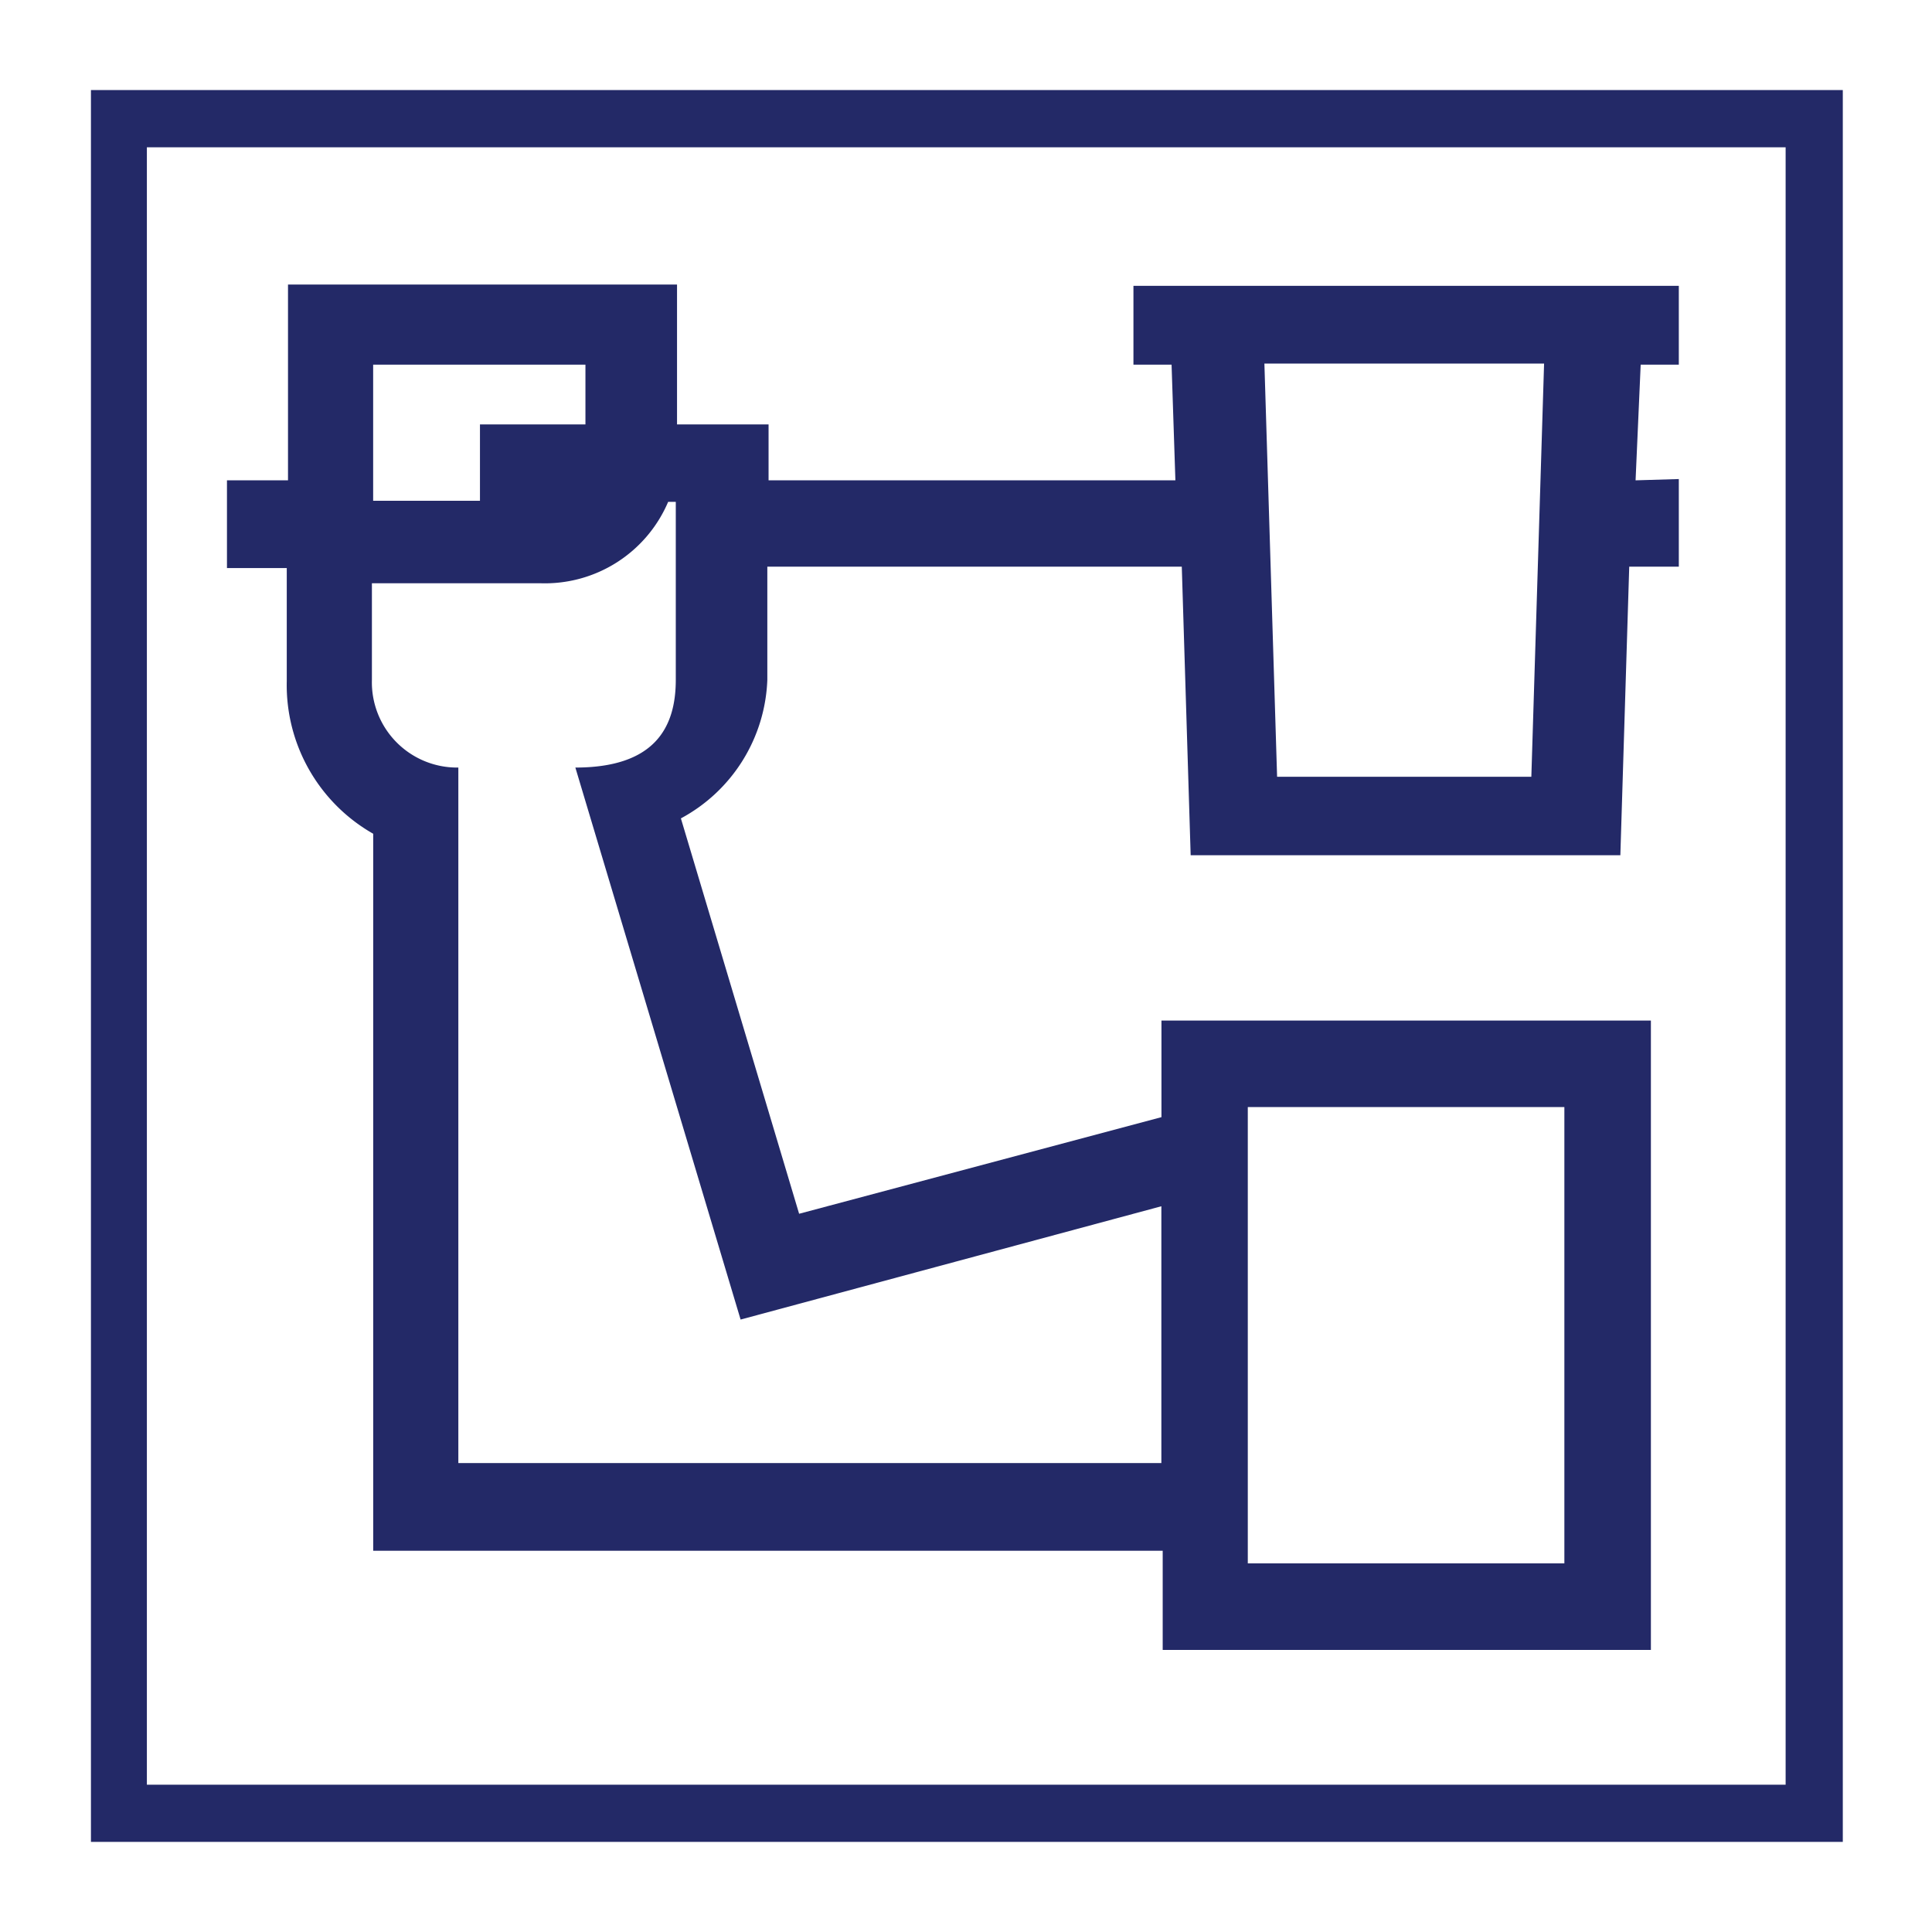
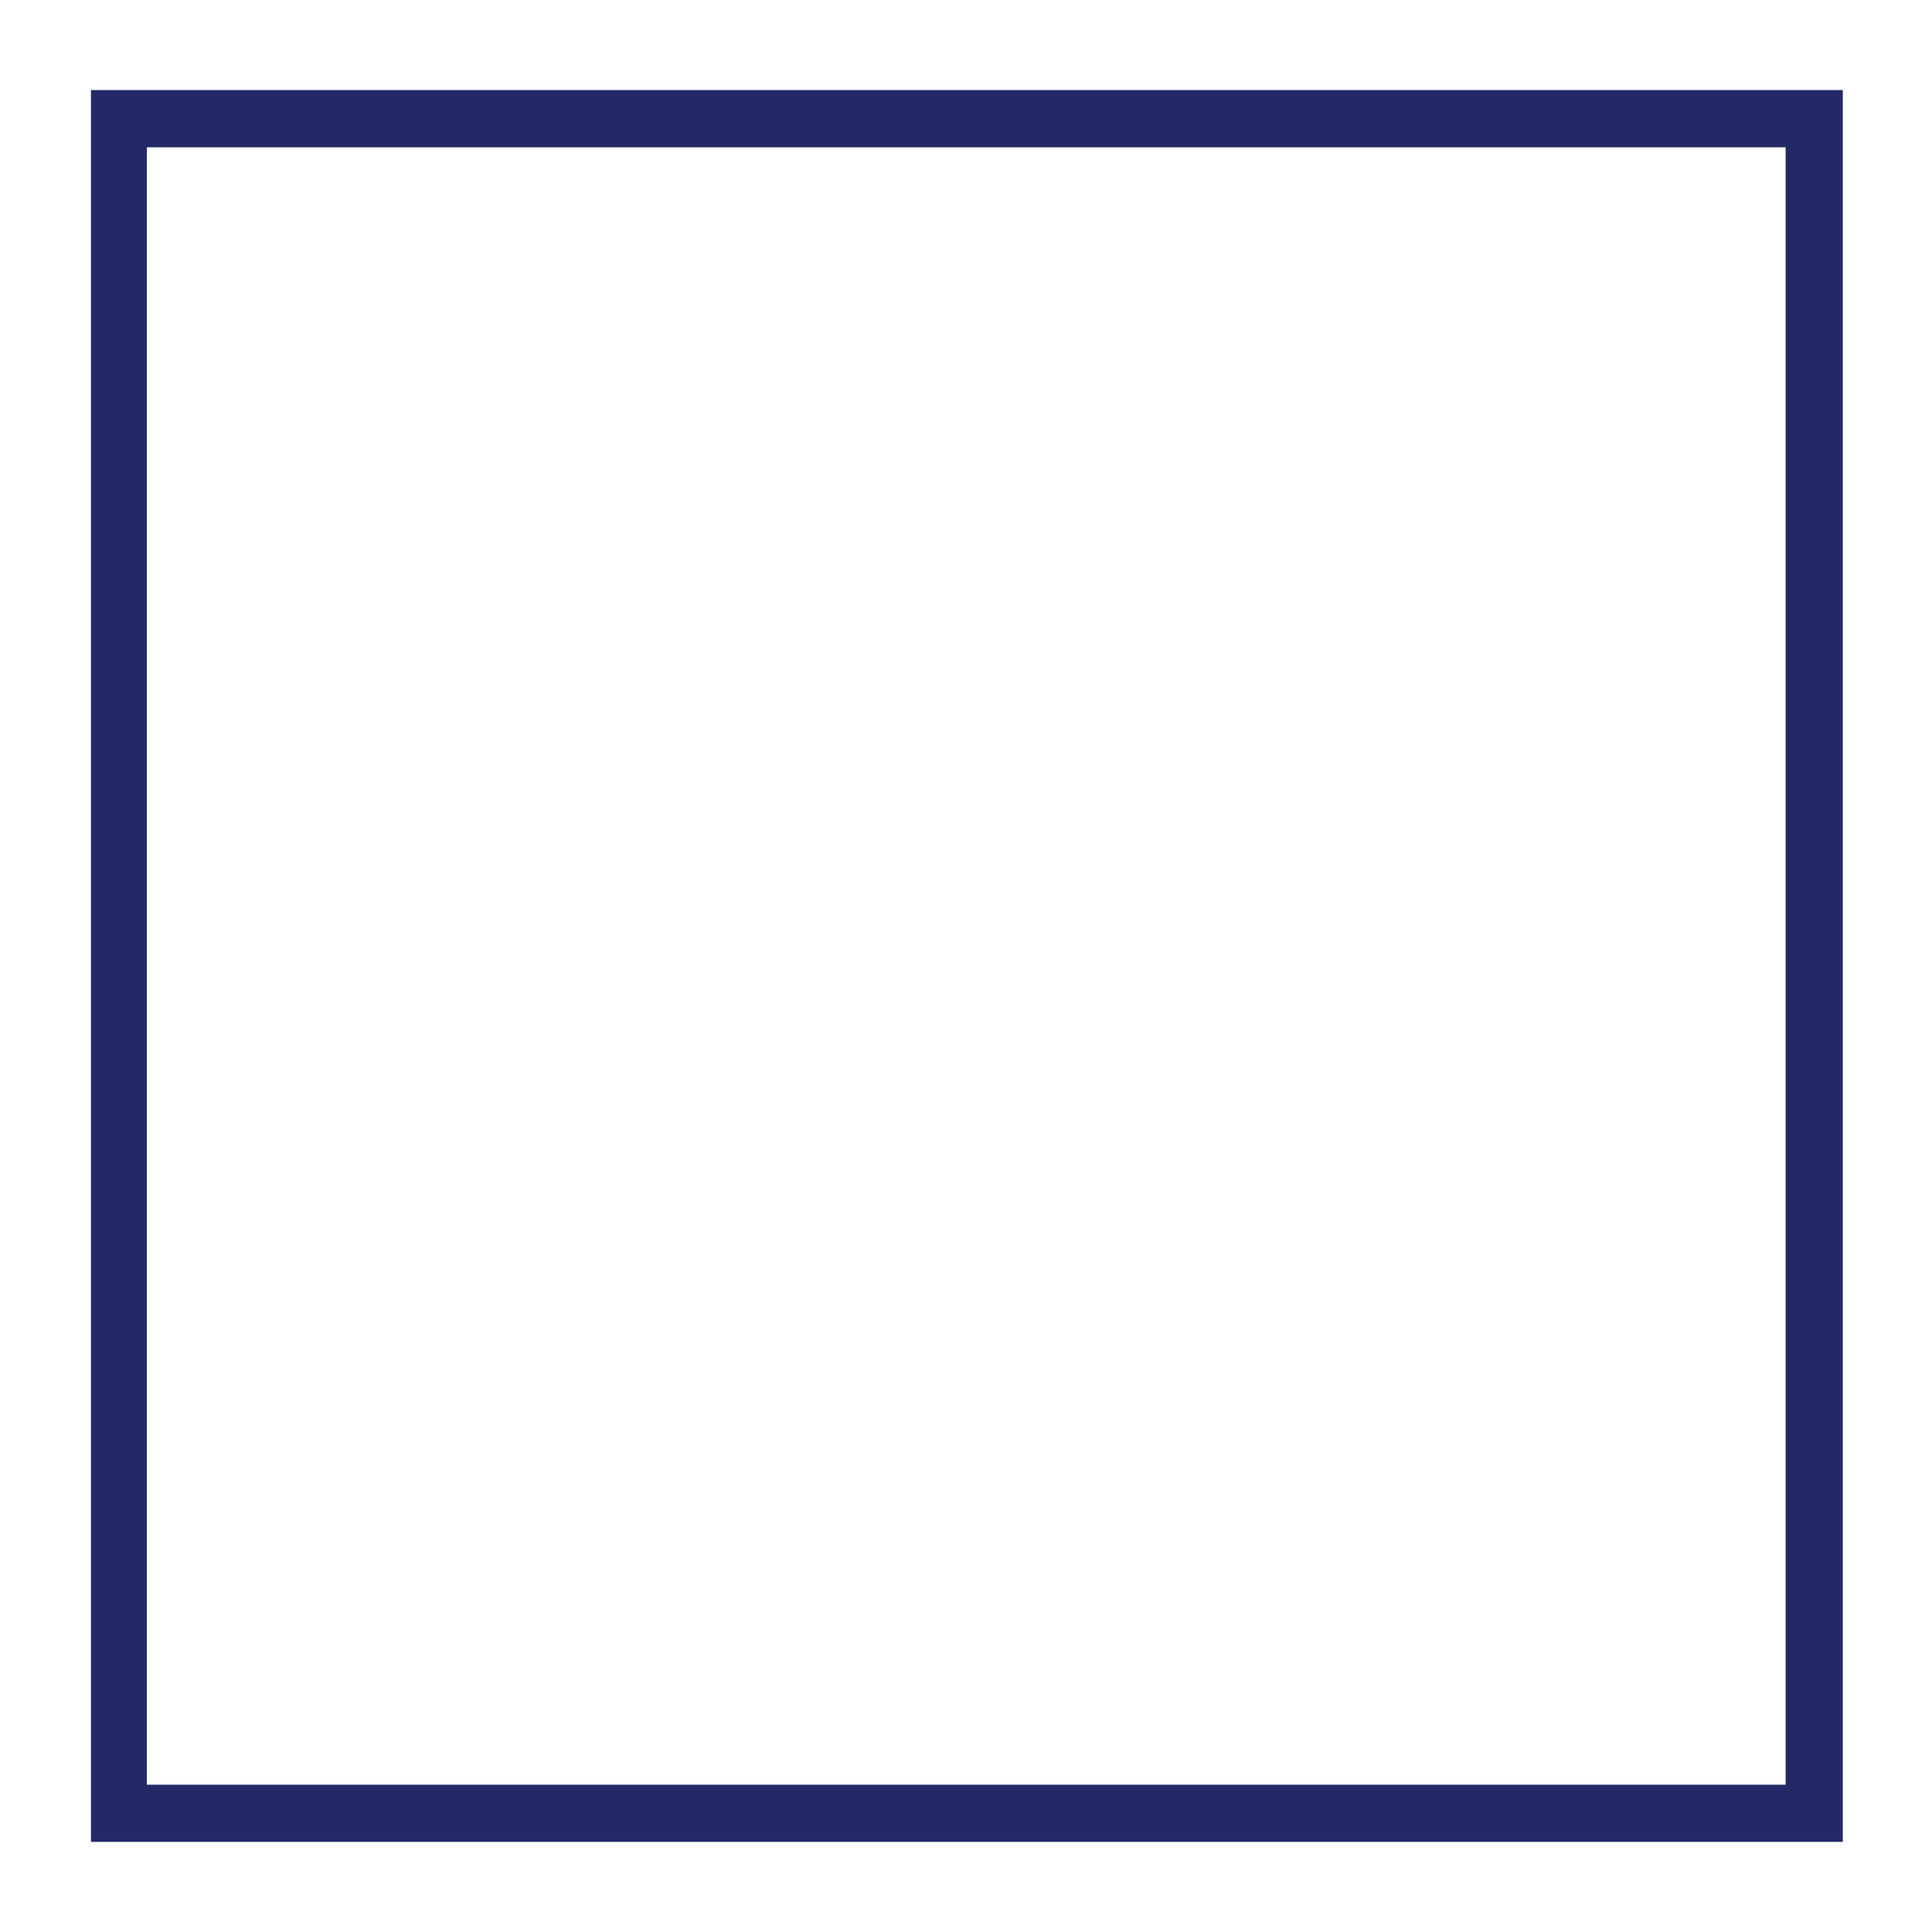
<svg xmlns="http://www.w3.org/2000/svg" width="42" height="42" viewBox="0 0 42 42">
  <rect x="0" y="0" width="42" height="42" fill="#808080" stroke="none" />
  <defs>
    <clipPath id="clip-Favicon">
      <rect width="42" height="42" />
    </clipPath>
  </defs>
  <g id="Favicon" clip-path="url(#clip-Favicon)">
    <rect width="42" height="42" fill="#fff" />
    <path id="Rahmen_6_" d="M413.3,0V38.083h38.084V0Zm36.841,36.84H414.516V1.244h35.625Z" transform="translate(-411.323 1.958)" fill="#232967" />
-     <path id="Goldschläger_1_" d="M454.622,19.556l.111-2.515h.829V15.328H443.706v1.713h.829l.083,2.515h-8.844V18.34h-1.99V15.3h-8.457v4.256H424v1.907h1.3v2.46a3.718,3.718,0,0,0,1.879,3.316V42.826h17.163v2.156h10.613V31.3h-10.64v2.1l-7.877,2.1-2.57-8.595a3.568,3.568,0,0,0,1.879-3.012v-2.46h9.01l.193,6.273h9.341l.193-6.273h1.078V19.528l-.94.028Zm-27.472-2.515h4.643v1.3H429.5V20h-2.322V17.041Zm25.924,16.14V43.1h-6.882V33.181Zm-8.761,2.156v5.583H429.03V25.8a1.853,1.853,0,0,1-1.879-1.907v-2.1H430.8a2.913,2.913,0,0,0,2.791-1.769h.166v3.869c0,1.05-.47,1.907-2.183,1.907L435.166,37.8ZM452.356,26h-5.527l-.276-8.982h6.08Z" transform="translate(-419.066 -9.114)" fill="#232967" />
  </g>
</svg>